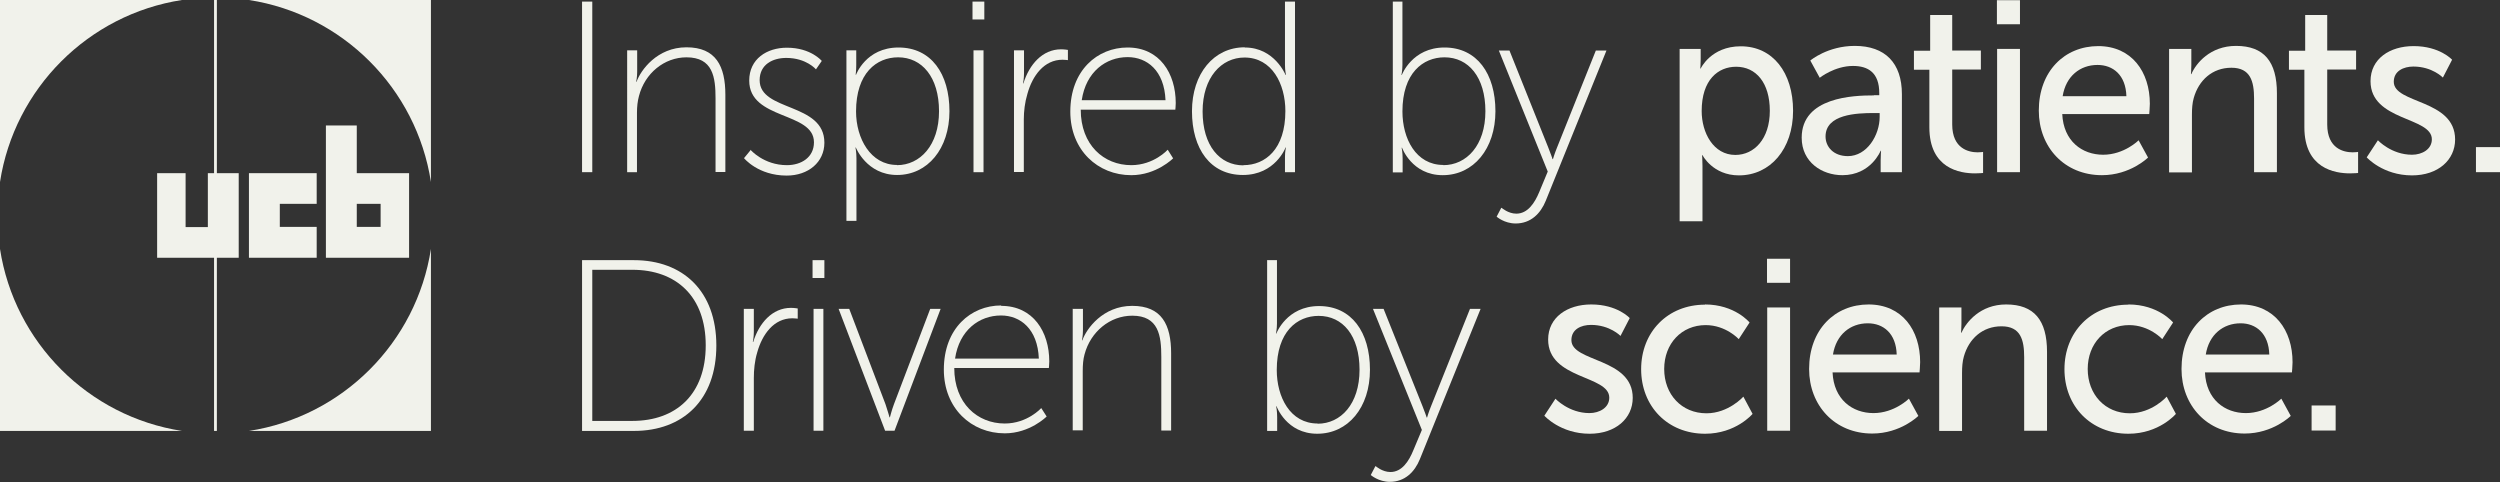
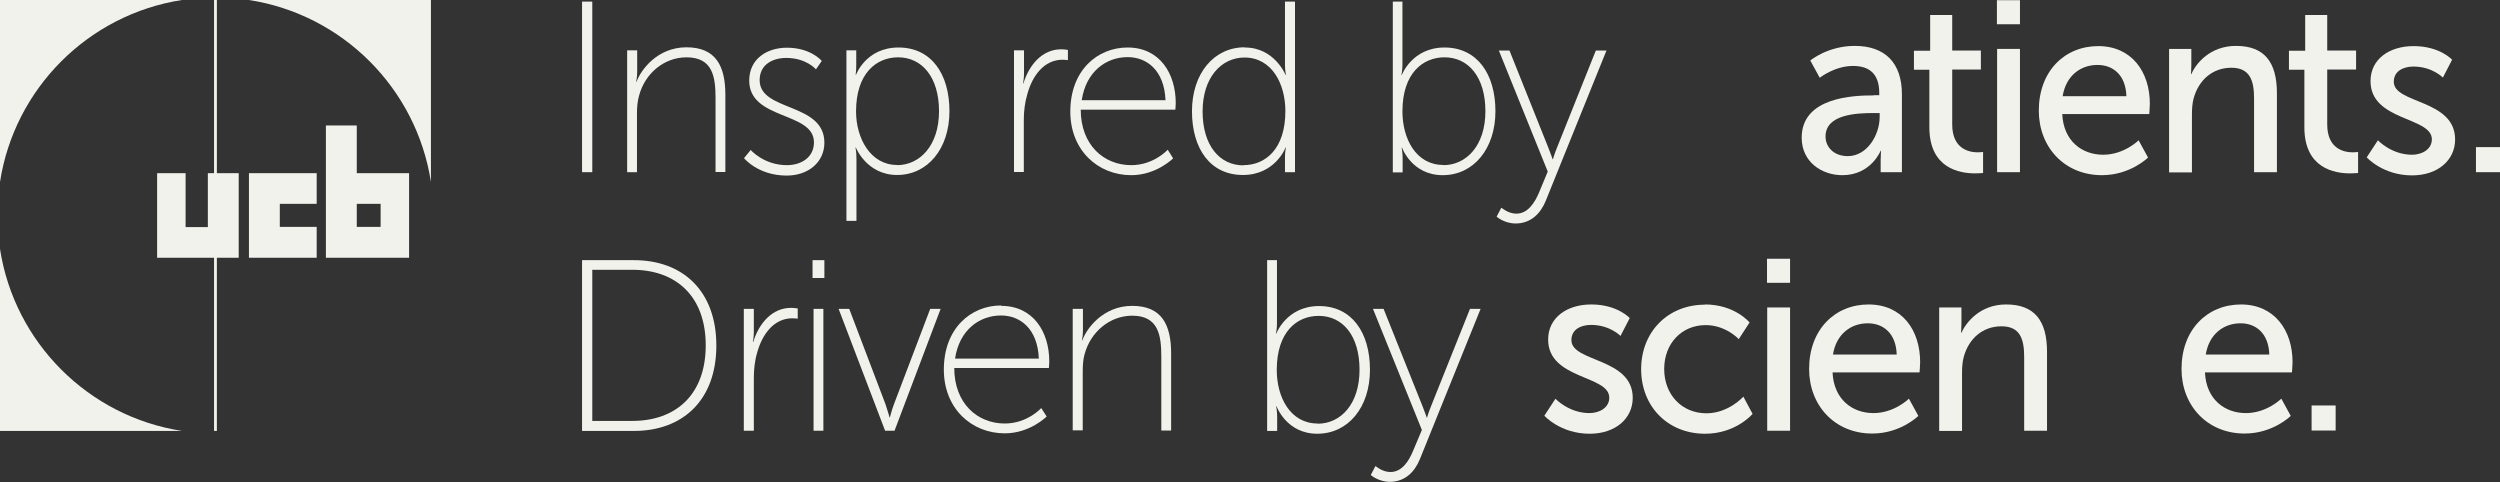
<svg xmlns="http://www.w3.org/2000/svg" id="Layer_2" data-name="Layer 2" viewBox="0 0 124.73 24.05">
  <rect x="0" y="0" width="124.73" height="24.05" fill="#333333" stroke="none" />
  <defs>
    <style>
      .cls-1 {
        fill: #f1f2eb;
      }
    </style>
  </defs>
  <g id="Layer_1-2" data-name="Layer 1">
    <g>
      <path class="cls-1" d="M29.55.08h-.51v8.51h.51V.08Z" />
      <path class="cls-1" d="M31.3,2.51h.49v1.07c0,.28-.05.5-.05.5h.02c.2-.57,1.02-1.72,2.49-1.72s1.94.94,1.94,2.37v3.85h-.49v-3.67c0-1.06-.13-2.05-1.45-2.05-1.11,0-2.08.8-2.37,1.93-.07.25-.1.54-.1.83v2.97h-.49V2.51Z" />
      <path class="cls-1" d="M37.44,7.47s.66.77,1.82.77c.72,0,1.35-.39,1.35-1.14,0-1.54-3.23-1.1-3.23-3.08,0-1.08.88-1.64,1.88-1.64,1.2,0,1.74.66,1.74.66l-.29.42s-.48-.57-1.48-.57c-.67,0-1.33.32-1.33,1.11,0,1.58,3.23,1.1,3.23,3.12,0,.97-.8,1.64-1.88,1.64-1.43,0-2.13-.87-2.13-.87l.32-.39v-.02Z" />
      <path class="cls-1" d="M44.75,8.24c1.15,0,2.1-.99,2.1-2.69s-.85-2.69-2.04-2.69c-1.08,0-2.1.79-2.1,2.7,0,1.35.73,2.67,2.04,2.67ZM42.22,2.51h.5v.73c0,.28-.03.49-.03.49h.02s.49-1.36,2.12-1.36,2.54,1.31,2.54,3.18-1.09,3.18-2.61,3.18-2.06-1.37-2.06-1.37h-.02s.05.22.05.54v3.12h-.5V2.51h0Z" />
-       <path class="cls-1" d="M48.57,8.59h.5V2.51h-.5v6.08h0ZM48.52.97h.59V.08h-.59v.89Z" />
      <path class="cls-1" d="M50.6,2.51h.49v1.15c0,.28-.05.5-.05.5h.02c.29-.94.95-1.7,1.88-1.7.17,0,.34.03.34.03v.51s-.14-.02-.27-.02c-.92,0-1.5.8-1.75,1.7-.13.43-.18.88-.18,1.28v2.62h-.49V2.51Z" />
      <path class="cls-1" d="M58.15,5c-.06-1.48-.92-2.15-1.89-2.15-1.08,0-2.08.73-2.29,2.15h4.19ZM56.26,2.37c1.6,0,2.4,1.3,2.4,2.77,0,.13-.02.33-.02.33h-4.72c0,1.76,1.15,2.77,2.52,2.77,1.13,0,1.82-.77,1.82-.77l.27.43s-.83.84-2.09.84c-1.66,0-3.04-1.24-3.04-3.17,0-2.06,1.35-3.2,2.86-3.2Z" />
      <path class="cls-1" d="M62.04,8.24c1.08,0,2.09-.79,2.09-2.7,0-1.35-.67-2.67-2.04-2.67-1.15,0-2.09.99-2.09,2.69s.85,2.69,2.04,2.69ZM62.11,2.37c1.48,0,2.03,1.37,2.03,1.37h.02s-.05-.22-.05-.5V.08h.5v8.51h-.5v-.77c0-.28.05-.46.05-.46h-.02s-.51,1.37-2.13,1.37-2.54-1.3-2.54-3.18,1.09-3.19,2.63-3.19" />
      <path class="cls-1" d="M72.01,8.24c1.15,0,2.1-.98,2.1-2.69s-.85-2.69-2.04-2.69c-1.08,0-2.1.79-2.1,2.7,0,1.35.67,2.67,2.04,2.67ZM69.48.08h.49v3.16c0,.28-.05.5-.05.5h.02s.51-1.37,2.13-1.37,2.54,1.31,2.54,3.18-1.09,3.19-2.63,3.19-2.03-1.37-2.03-1.37h-.02s.05.22.05.54v.69h-.49V.08h0Z" />
      <path class="cls-1" d="M74.92,10.37s.33.29.73.29c.57,0,.92-.53,1.15-1.09l.42-1.01-2.44-6.04h.53l1.94,4.85c.12.29.21.57.21.57h.02s.08-.28.2-.57l1.94-4.85h.53l-3.03,7.5c-.26.64-.75,1.13-1.5,1.13-.57,0-.95-.34-.95-.34l.23-.44Z" />
-       <path class="cls-1" d="M86.58,7.73c.94,0,1.72-.8,1.72-2.2s-.69-2.2-1.68-2.2c-.9,0-1.72.65-1.72,2.21,0,1.09.59,2.19,1.68,2.19ZM83.8,2.44h1.05v.53c0,.24-.02.45-.02.45h.02s.51-1.11,2-1.11c1.6,0,2.61,1.31,2.61,3.22s-1.14,3.22-2.7,3.22c-1.31,0-1.82-1.01-1.82-1.01h-.02s.02.22.02.54v2.76h-1.14V2.44h.01Z" />
      <path class="cls-1" d="M92.19,7.79c.96,0,1.59-1.05,1.59-1.96v-.19h-.29c-.86,0-2.41.06-2.41,1.17,0,.5.38.98,1.12.98M93.5,4.75h.26v-.11c0-1.01-.55-1.35-1.31-1.35-.92,0-1.66.59-1.66.59l-.47-.86s.86-.73,2.22-.73c1.51,0,2.35.85,2.35,2.41v3.89h-1.06v-.58c0-.28.02-.49.02-.49h-.02s-.48,1.22-1.91,1.22c-1.02,0-2.03-.65-2.03-1.87,0-2.03,2.59-2.11,3.59-2.11" />
      <path class="cls-1" d="M96.26,3.48h-.77v-.95h.81V.75h1.1v1.77h1.43v.95h-1.43v2.74c0,1.22.84,1.39,1.27,1.39.16,0,.27-.02.27-.02v1.05s-.17.02-.4.02c-.76,0-2.28-.24-2.28-2.3v-2.87h0Z" />
      <path class="cls-1" d="M99.64,2.44h1.14v6.15h-1.14V2.44ZM99.63.01h1.15v1.2h-1.15V.01Z" />
      <path class="cls-1" d="M106.09,4.8c-.03-1.06-.67-1.56-1.44-1.56-.87,0-1.58.56-1.74,1.56h3.18ZM104.68,2.3c1.68,0,2.58,1.29,2.58,2.88,0,.16-.03.51-.03.51h-4.34c.06,1.35.99,2.03,2.04,2.03s1.77-.72,1.77-.72l.47.86s-.88.88-2.3.88c-1.87,0-3.15-1.4-3.15-3.22,0-1.96,1.28-3.22,2.97-3.22" />
      <path class="cls-1" d="M108.22,2.44h1.11v.81c0,.24-.02.45-.02.45h.02c.23-.54.94-1.41,2.23-1.41,1.4,0,2.04.79,2.04,2.36v3.94h-1.14v-3.67c0-.86-.18-1.54-1.13-1.54s-1.63.62-1.88,1.51c-.07.24-.09.53-.09.83v2.88h-1.14V2.44Z" />
      <path class="cls-1" d="M114.97,3.48h-.77v-.95h.81V.75h1.1v1.77h1.44v.95h-1.44v2.74c0,1.22.84,1.39,1.27,1.39.16,0,.27-.02.27-.02v1.05s-.17.02-.4.02c-.76,0-2.28-.24-2.28-2.3v-2.87h0Z" />
      <path class="cls-1" d="M118.64,7s.67.72,1.7.72c.5,0,.99-.27.99-.77,0-1.13-3.06-.9-3.06-2.9,0-1.12.96-1.75,2.15-1.75,1.31,0,1.92.68,1.92.68l-.46.89s-.53-.55-1.47-.55c-.49,0-.98.22-.98.76,0,1.11,3.06.86,3.06,2.88,0,1.02-.85,1.79-2.15,1.79-1.46,0-2.26-.9-2.26-.9l.55-.84h0Z" />
      <path class="cls-1" d="M124.73,7.34h-1.2v1.25h1.2v-1.25Z" />
      <path class="cls-1" d="M31.55,21c2.19,0,3.66-1.33,3.66-3.77s-1.47-3.77-3.66-3.77h-2v7.54h2ZM29.04,12.98h2.59c2.45,0,4.11,1.55,4.11,4.26s-1.66,4.26-4.11,4.26h-2.59v-8.51h0Z" />
      <path class="cls-1" d="M37.11,15.41h.5v1.15c0,.28-.05.5-.05.5h.02c.29-.94.95-1.7,1.88-1.7.17,0,.34.03.34.03v.51s-.14-.02-.27-.02c-.92,0-1.5.8-1.75,1.7-.13.43-.17.88-.17,1.28v2.63h-.5v-6.08h0Z" />
      <path class="cls-1" d="M40.59,21.49h.49v-6.08h-.49v6.08ZM40.54,13.87h.59v-.89h-.59v.89Z" />
      <path class="cls-1" d="M41.84,15.41h.53l1.81,4.76c.1.29.2.65.2.65h.02s.09-.36.2-.65l1.81-4.76h.52l-2.3,6.08h-.47l-2.32-6.08h-.02Z" />
      <path class="cls-1" d="M51.83,17.89c-.06-1.48-.92-2.15-1.89-2.15-1.08,0-2.08.73-2.29,2.15h4.19ZM49.95,15.26c1.6,0,2.4,1.3,2.4,2.77,0,.13-.02.33-.02.33h-4.72c0,1.76,1.15,2.77,2.52,2.77,1.13,0,1.82-.77,1.82-.77l.27.42s-.83.84-2.09.84c-1.66,0-3.04-1.24-3.04-3.18,0-2.06,1.35-3.2,2.86-3.2" />
      <path class="cls-1" d="M53.53,15.41h.5v1.07c0,.28-.05.5-.05.5h.02c.2-.57,1.02-1.72,2.49-1.72s1.94.94,1.94,2.37v3.85h-.49v-3.67c0-1.06-.13-2.06-1.45-2.06-1.11,0-2.08.8-2.38,1.93-.07.25-.09.53-.09.83v2.96h-.5v-6.08h0Z" />
      <path class="cls-1" d="M65.74,21.14c1.15,0,2.09-.98,2.09-2.69s-.84-2.69-2.04-2.69c-1.08,0-2.09.79-2.09,2.7,0,1.35.67,2.67,2.04,2.67ZM63.21,12.98h.5v3.16c0,.28-.05.5-.05.5h.02s.51-1.37,2.13-1.37,2.54,1.3,2.54,3.18-1.09,3.19-2.63,3.19-2.03-1.37-2.03-1.37h-.02s.05.22.05.54v.69h-.5v-8.51h0Z" />
      <path class="cls-1" d="M68.64,23.26s.33.29.73.29c.57,0,.92-.53,1.15-1.1l.42-1-2.44-6.04h.53l1.94,4.85c.12.29.21.57.21.57h.02s.08-.28.2-.57l1.94-4.85h.53l-3.03,7.5c-.26.64-.75,1.13-1.5,1.13-.56,0-.95-.34-.95-.34l.23-.44h0Z" />
      <path class="cls-1" d="M77.6,19.89s.67.72,1.7.72c.5,0,.99-.27.99-.77,0-1.13-3.05-.9-3.05-2.9,0-1.11.96-1.75,2.15-1.75,1.31,0,1.92.68,1.92.68l-.46.89s-.53-.55-1.47-.55c-.5,0-.98.22-.98.76,0,1.11,3.06.87,3.06,2.88,0,1.02-.85,1.79-2.15,1.79-1.46,0-2.26-.9-2.26-.9l.55-.84h0Z" />
      <path class="cls-1" d="M85.06,15.19c1.5,0,2.23.9,2.23.9l-.54.83s-.64-.7-1.65-.7c-1.2,0-2.07.92-2.07,2.19s.87,2.21,2.11,2.21c1.1,0,1.84-.83,1.84-.83l.46.86s-.83.99-2.37.99c-1.87,0-3.19-1.37-3.19-3.22s1.32-3.22,3.19-3.22" />
      <path class="cls-1" d="M88.17,15.34h1.14v6.15h-1.14v-6.15ZM88.16,12.91h1.15v1.2h-1.15v-1.2Z" />
      <path class="cls-1" d="M94.63,17.69c-.03-1.06-.67-1.56-1.44-1.56-.87,0-1.58.56-1.74,1.56h3.18ZM93.22,15.19c1.69,0,2.58,1.29,2.58,2.88,0,.16-.03.51-.03.51h-4.34c.06,1.35.99,2.03,2.04,2.03s1.77-.72,1.77-.72l.47.86s-.88.88-2.3.88c-1.87,0-3.15-1.4-3.15-3.22,0-1.96,1.28-3.22,2.97-3.22" />
      <path class="cls-1" d="M96.76,15.34h1.1v.81c0,.24-.02.45-.02.45h.02c.24-.53.94-1.41,2.23-1.41,1.4,0,2.04.79,2.04,2.36v3.94h-1.14v-3.67c0-.87-.18-1.54-1.13-1.54s-1.63.62-1.88,1.51c-.07.24-.09.53-.09.83v2.88h-1.14v-6.15h0Z" />
-       <path class="cls-1" d="M106.19,15.19c1.5,0,2.23.9,2.23.9l-.54.83s-.64-.7-1.65-.7c-1.2,0-2.07.92-2.07,2.19s.87,2.21,2.1,2.21c1.11,0,1.84-.83,1.84-.83l.46.86s-.83.99-2.37.99c-1.87,0-3.19-1.37-3.19-3.22s1.32-3.22,3.19-3.22Z" />
      <path class="cls-1" d="M113.22,17.69c-.03-1.06-.67-1.56-1.43-1.56-.87,0-1.58.56-1.74,1.56h3.18,0ZM111.8,15.19c1.68,0,2.58,1.29,2.58,2.88,0,.16-.03.51-.03.51h-4.34c.06,1.35.99,2.03,2.04,2.03s1.77-.72,1.77-.72l.47.86s-.88.88-2.3.88c-1.87,0-3.15-1.4-3.15-3.22,0-1.96,1.28-3.22,2.97-3.22" />
      <path class="cls-1" d="M116.53,20.23h-1.2v1.25h1.2v-1.25Z" />
      <path class="cls-1" d="M12.42,0c4.67.72,8.36,4.41,9.08,9.08V0h-9.08Z" />
      <path class="cls-1" d="M9.08,0H0v9.08C.72,4.41,4.41.72,9.08,0Z" />
      <path class="cls-1" d="M0,12.42v9.08h9.08C4.41,20.78.72,17.09,0,12.42Z" />
-       <path class="cls-1" d="M12.42,21.5h9.08v-9.08c-.72,4.67-4.41,8.36-9.08,9.08Z" />
      <path class="cls-1" d="M15.8,10.18v-1.54h-3.38v4.22h3.38v-1.54h-1.84v-1.15h1.84Z" />
      <path class="cls-1" d="M18.99,11.32h-1.19v-1.15h1.19v1.15ZM20.41,8.64h-2.61v-2.38h-1.54v6.6h4.15v-4.22Z" />
      <path class="cls-1" d="M11.91,8.64h-1.09V0h-.14v8.64h-.31v2.69h-1.11v-2.69h-1.42v4.22h2.84v8.64h.14v-8.64h1.09v-4.22Z" />
    </g>
  </g>
</svg>